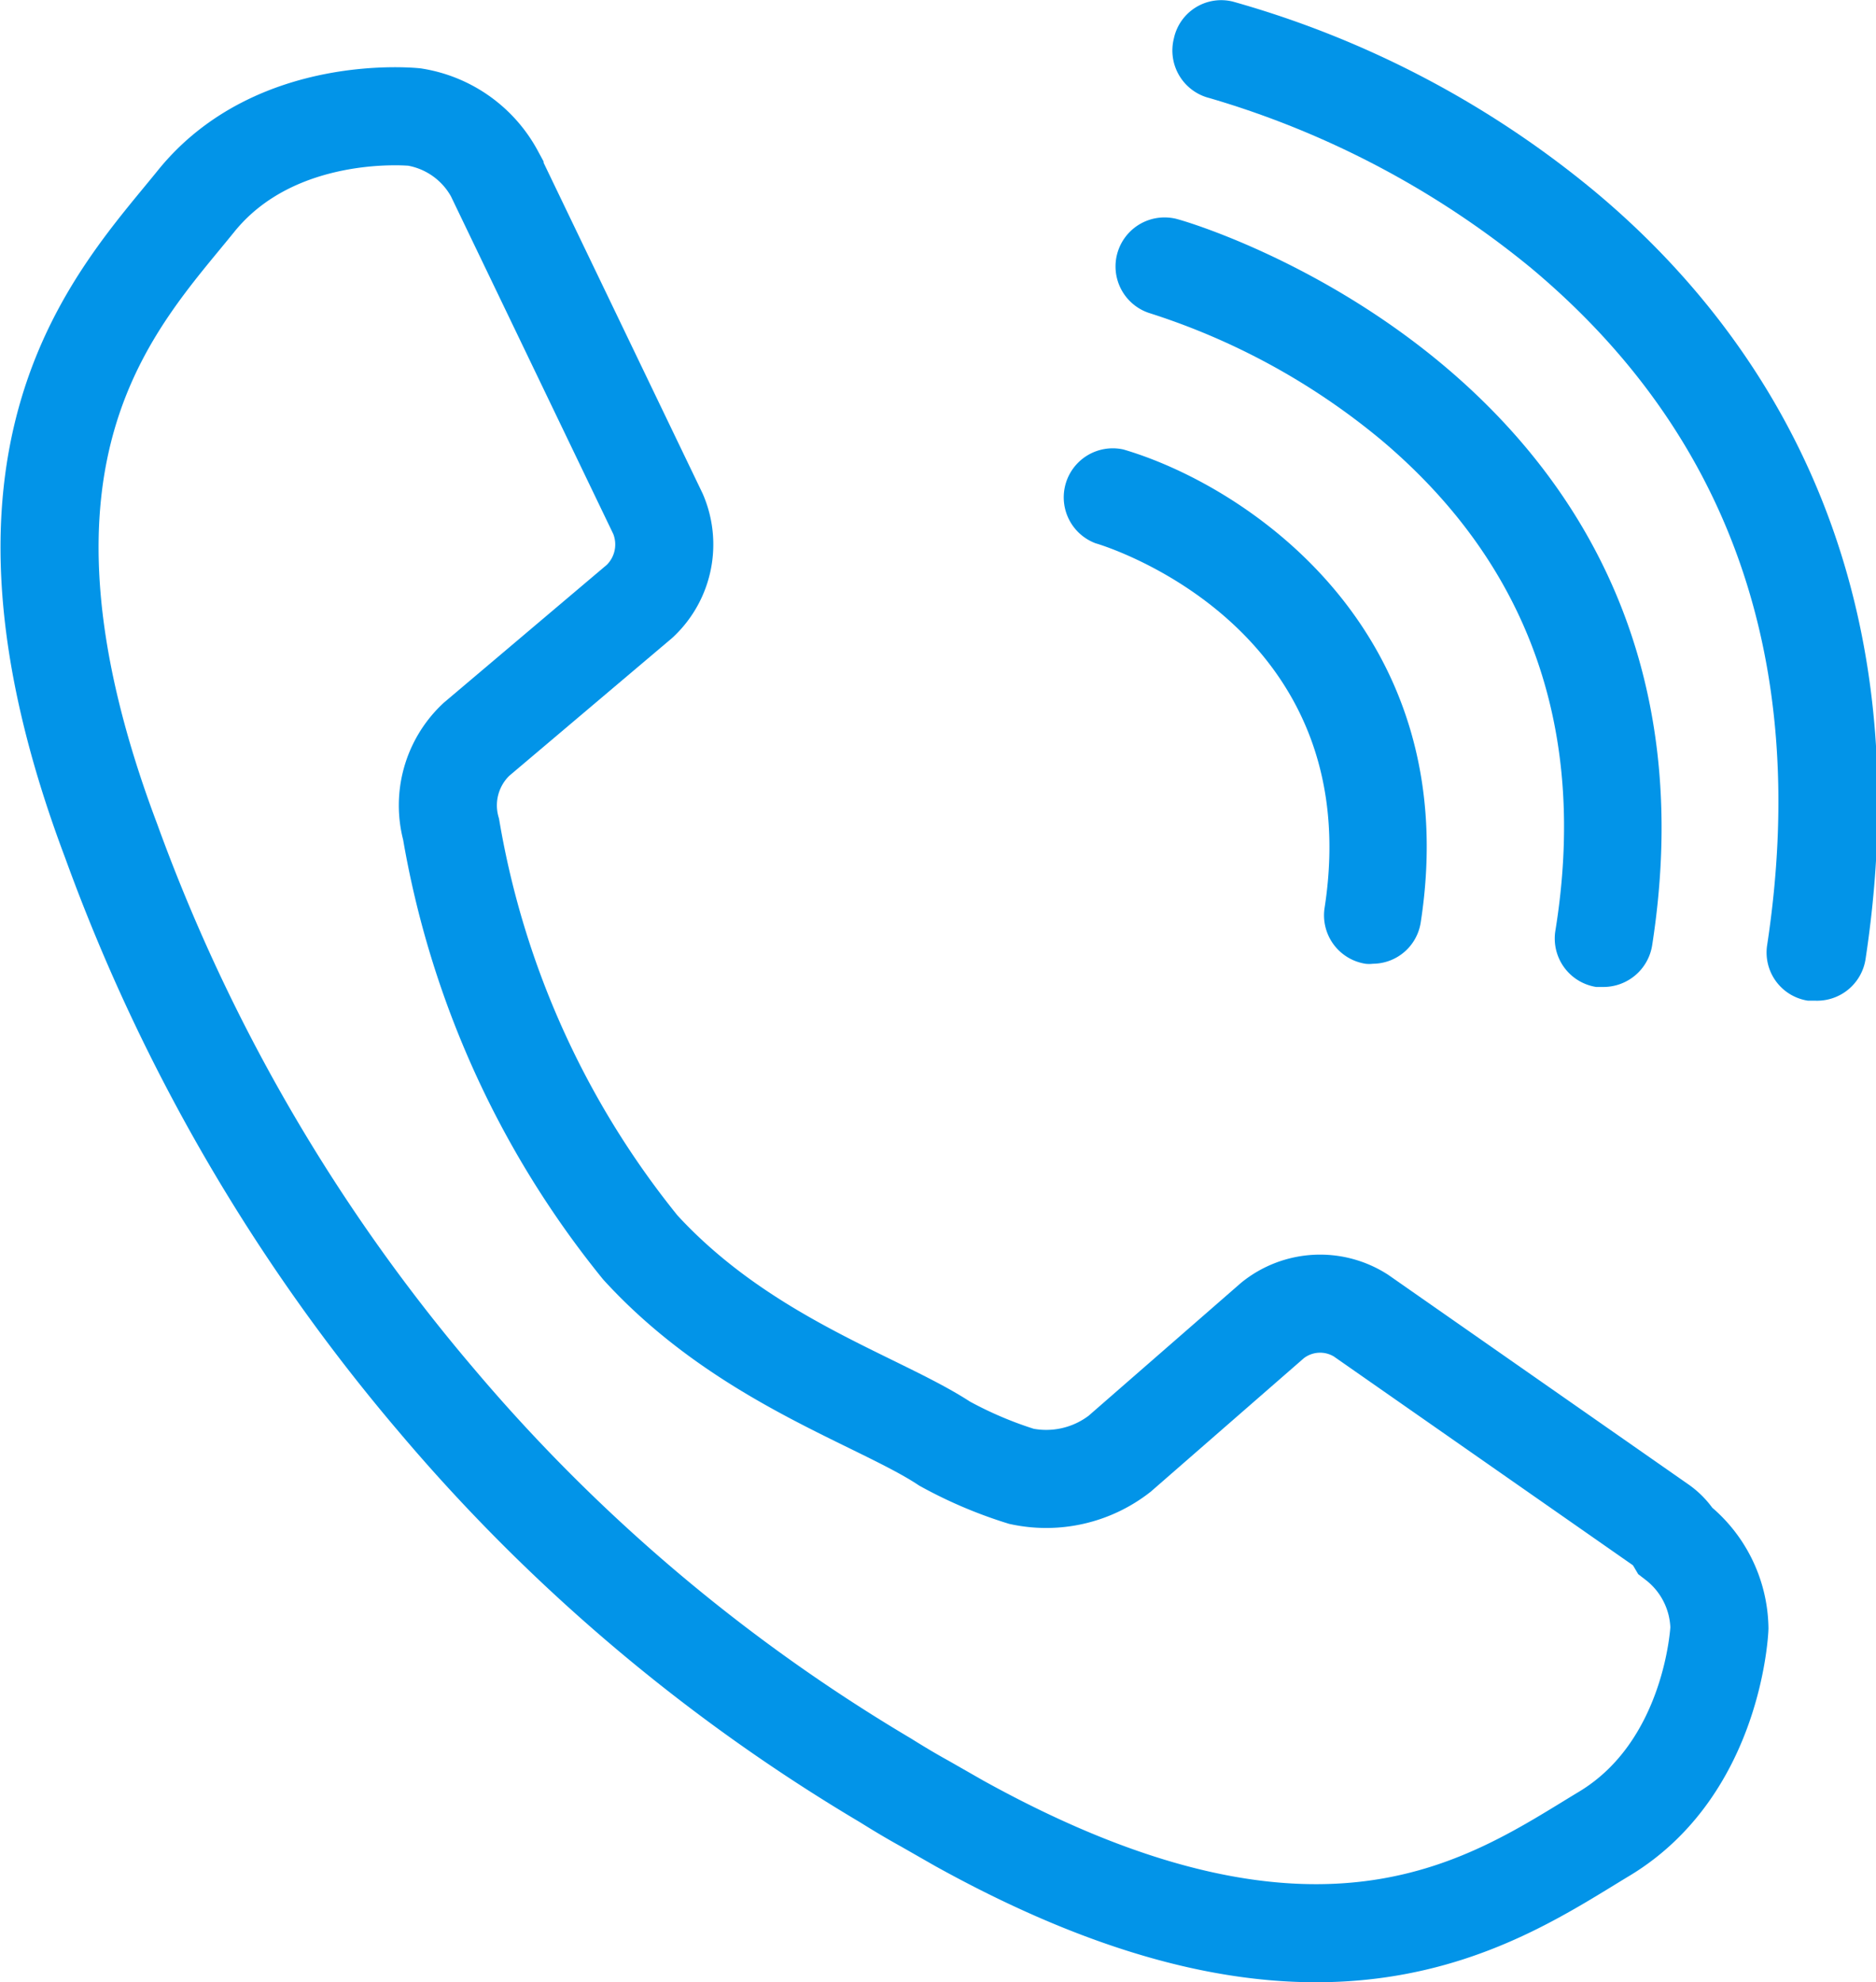
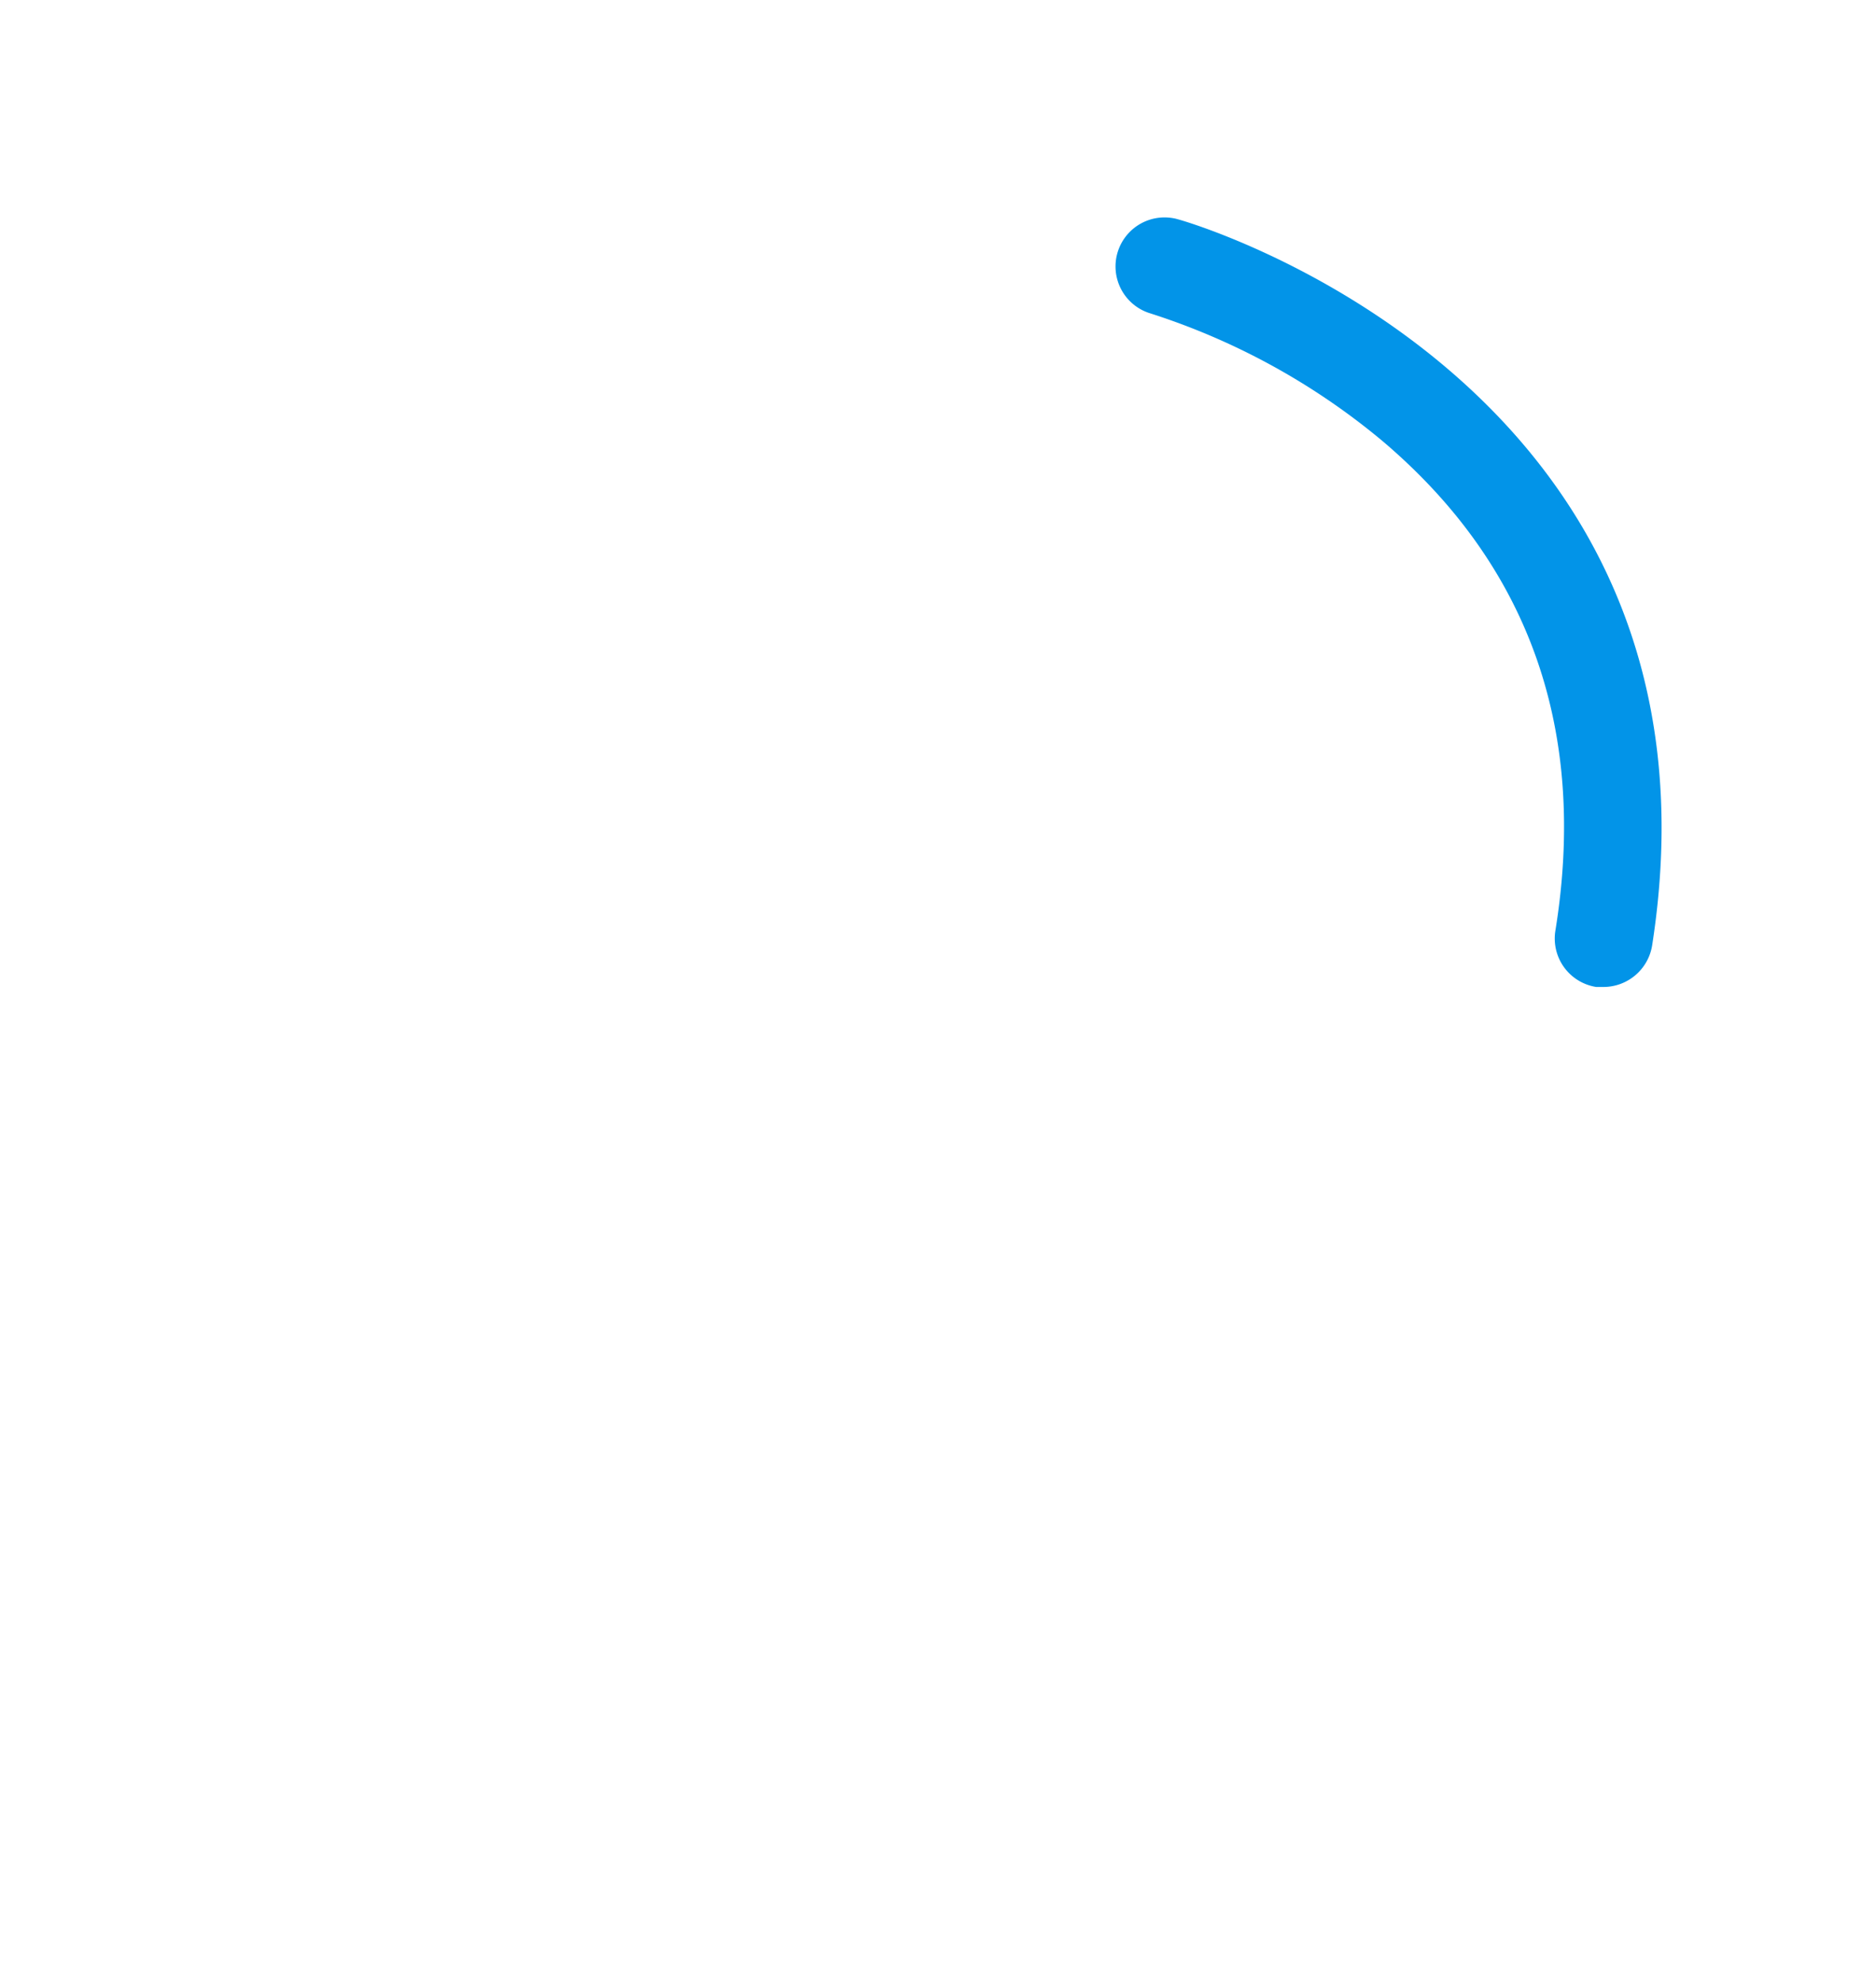
<svg xmlns="http://www.w3.org/2000/svg" viewBox="0 0 57.39 60.63">
  <defs>
    <style>.cls-1{fill:none;stroke:#0294e8;stroke-miterlimit:10;stroke-width:3px;}.cls-2{fill:#0294e8;}</style>
  </defs>
  <g id="レイヤー_2" data-name="レイヤー 2">
    <g id="写真">
-       <path class="cls-1" d="M52.6,49.8a3.44,3.44,0,0,0-1.34-2.66,1.62,1.62,0,0,0-.49-.52l-9.14-6.38a2.32,2.32,0,0,0-2.7.15l-4.68,4.08a3.66,3.66,0,0,1-3,.69,12.73,12.73,0,0,1-2.35-1c-2-1.32-6.15-2.55-9.31-6A27.67,27.67,0,0,1,13.8,25.37a2.77,2.77,0,0,1,.77-2.75l5-4.23a2.38,2.38,0,0,0,.56-2.67l-5-10.4a3.4,3.4,0,0,0-2.45-1.74S8.44,3.13,6,6.15-1.1,13.79,3.4,25.72a55.64,55.64,0,0,0,9.94,17.1A54.13,54.13,0,0,0,27.09,54.46c.4.25.8.49,1.2.71l1.05.6c11.15,6.18,16.39,2.34,19.74.32S52.6,49.8,52.6,49.8Z" />
-       <path class="cls-2" d="M42,29.48a.93.93,0,0,1-.23,0,1.5,1.5,0,0,1-1.25-1.7c1.33-8.56-6.64-11.06-7-11.16a1.5,1.5,0,0,1,.85-2.87c3.75,1.1,10.48,5.55,9.09,14.48A1.49,1.49,0,0,1,42,29.48Z" />
      <path class="cls-2" d="M49.06,30.19l-.23,0a1.5,1.5,0,0,1-1.25-1.71c1-6.17-.82-11.21-5.3-15a21.1,21.1,0,0,0-7.14-3.91,1.5,1.5,0,0,1,.78-2.89c.18,0,17.33,4.92,14.62,22.25A1.51,1.51,0,0,1,49.06,30.19Z" />
-       <path class="cls-2" d="M55.54,30.61l-.23,0a1.49,1.49,0,0,1-1.25-1.7c1.31-8.64-1.12-15.61-7.22-20.71A27.78,27.78,0,0,0,37,3a1.5,1.5,0,0,1-1.09-1.82A1.48,1.48,0,0,1,37.72.05a30.1,30.1,0,0,1,11,5.75c4.83,4,10.2,11.35,8.35,23.54A1.5,1.5,0,0,1,55.54,30.61Z" />
    </g>
  </g>
</svg>